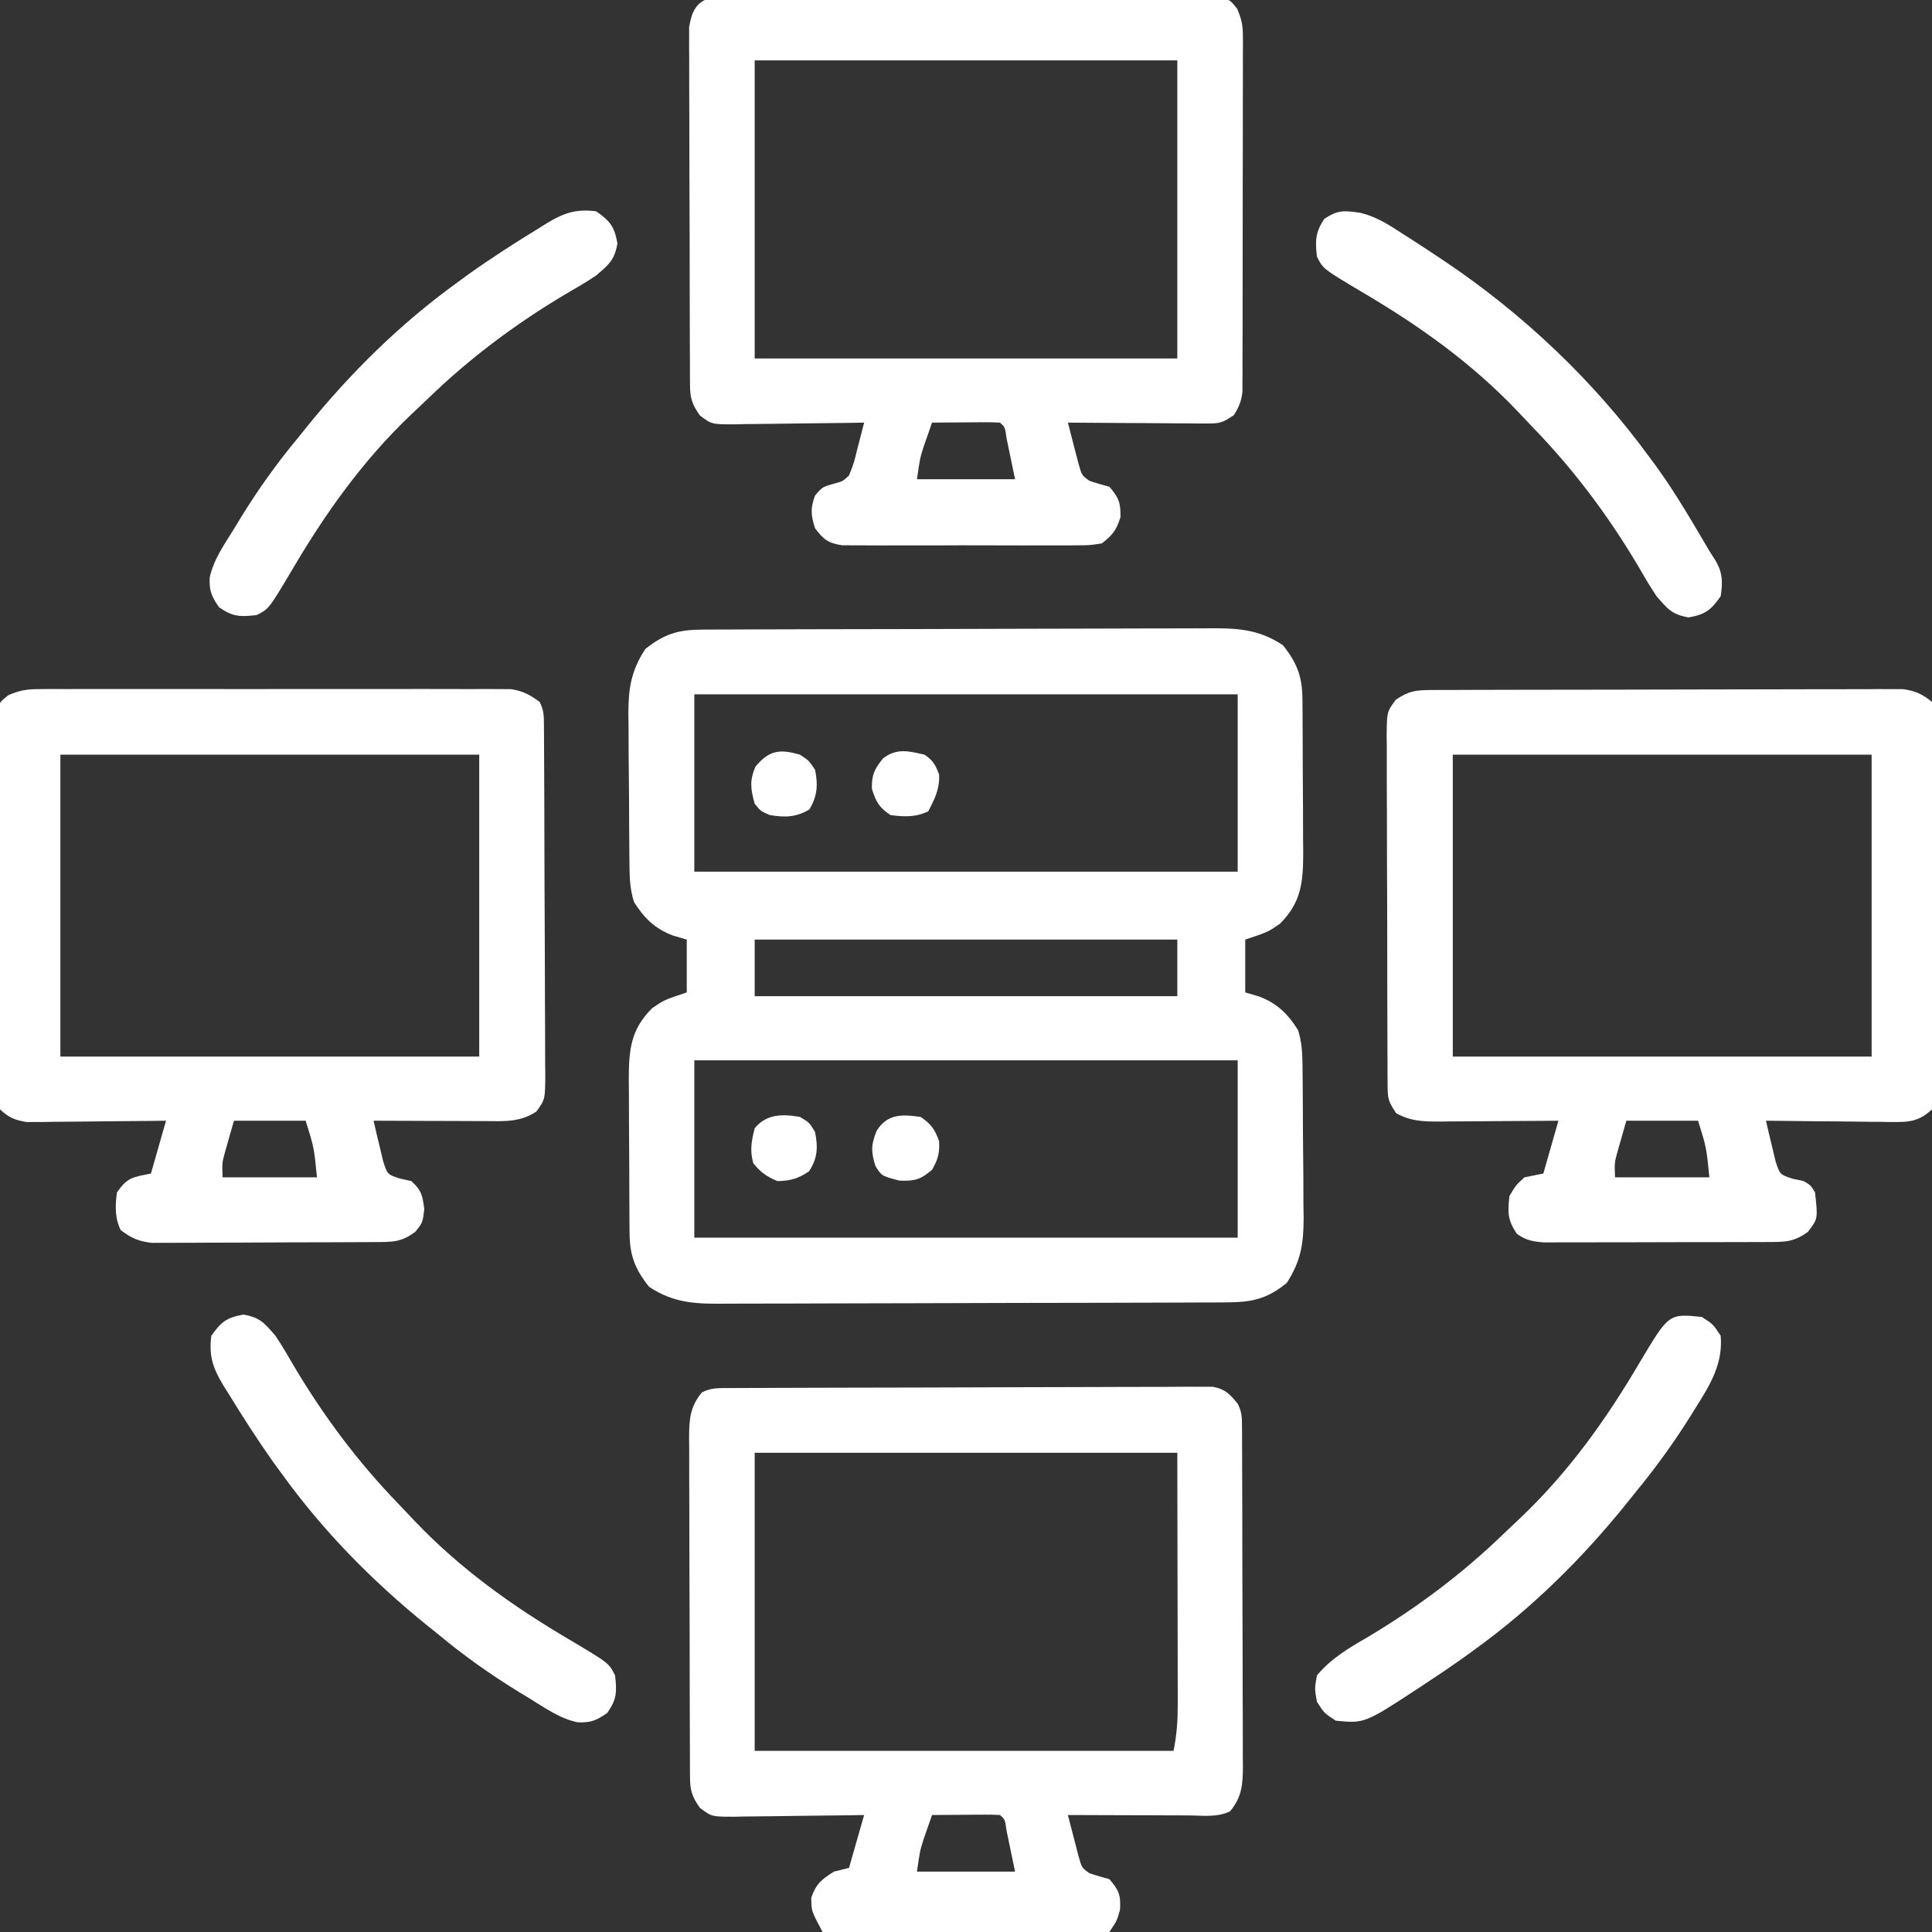
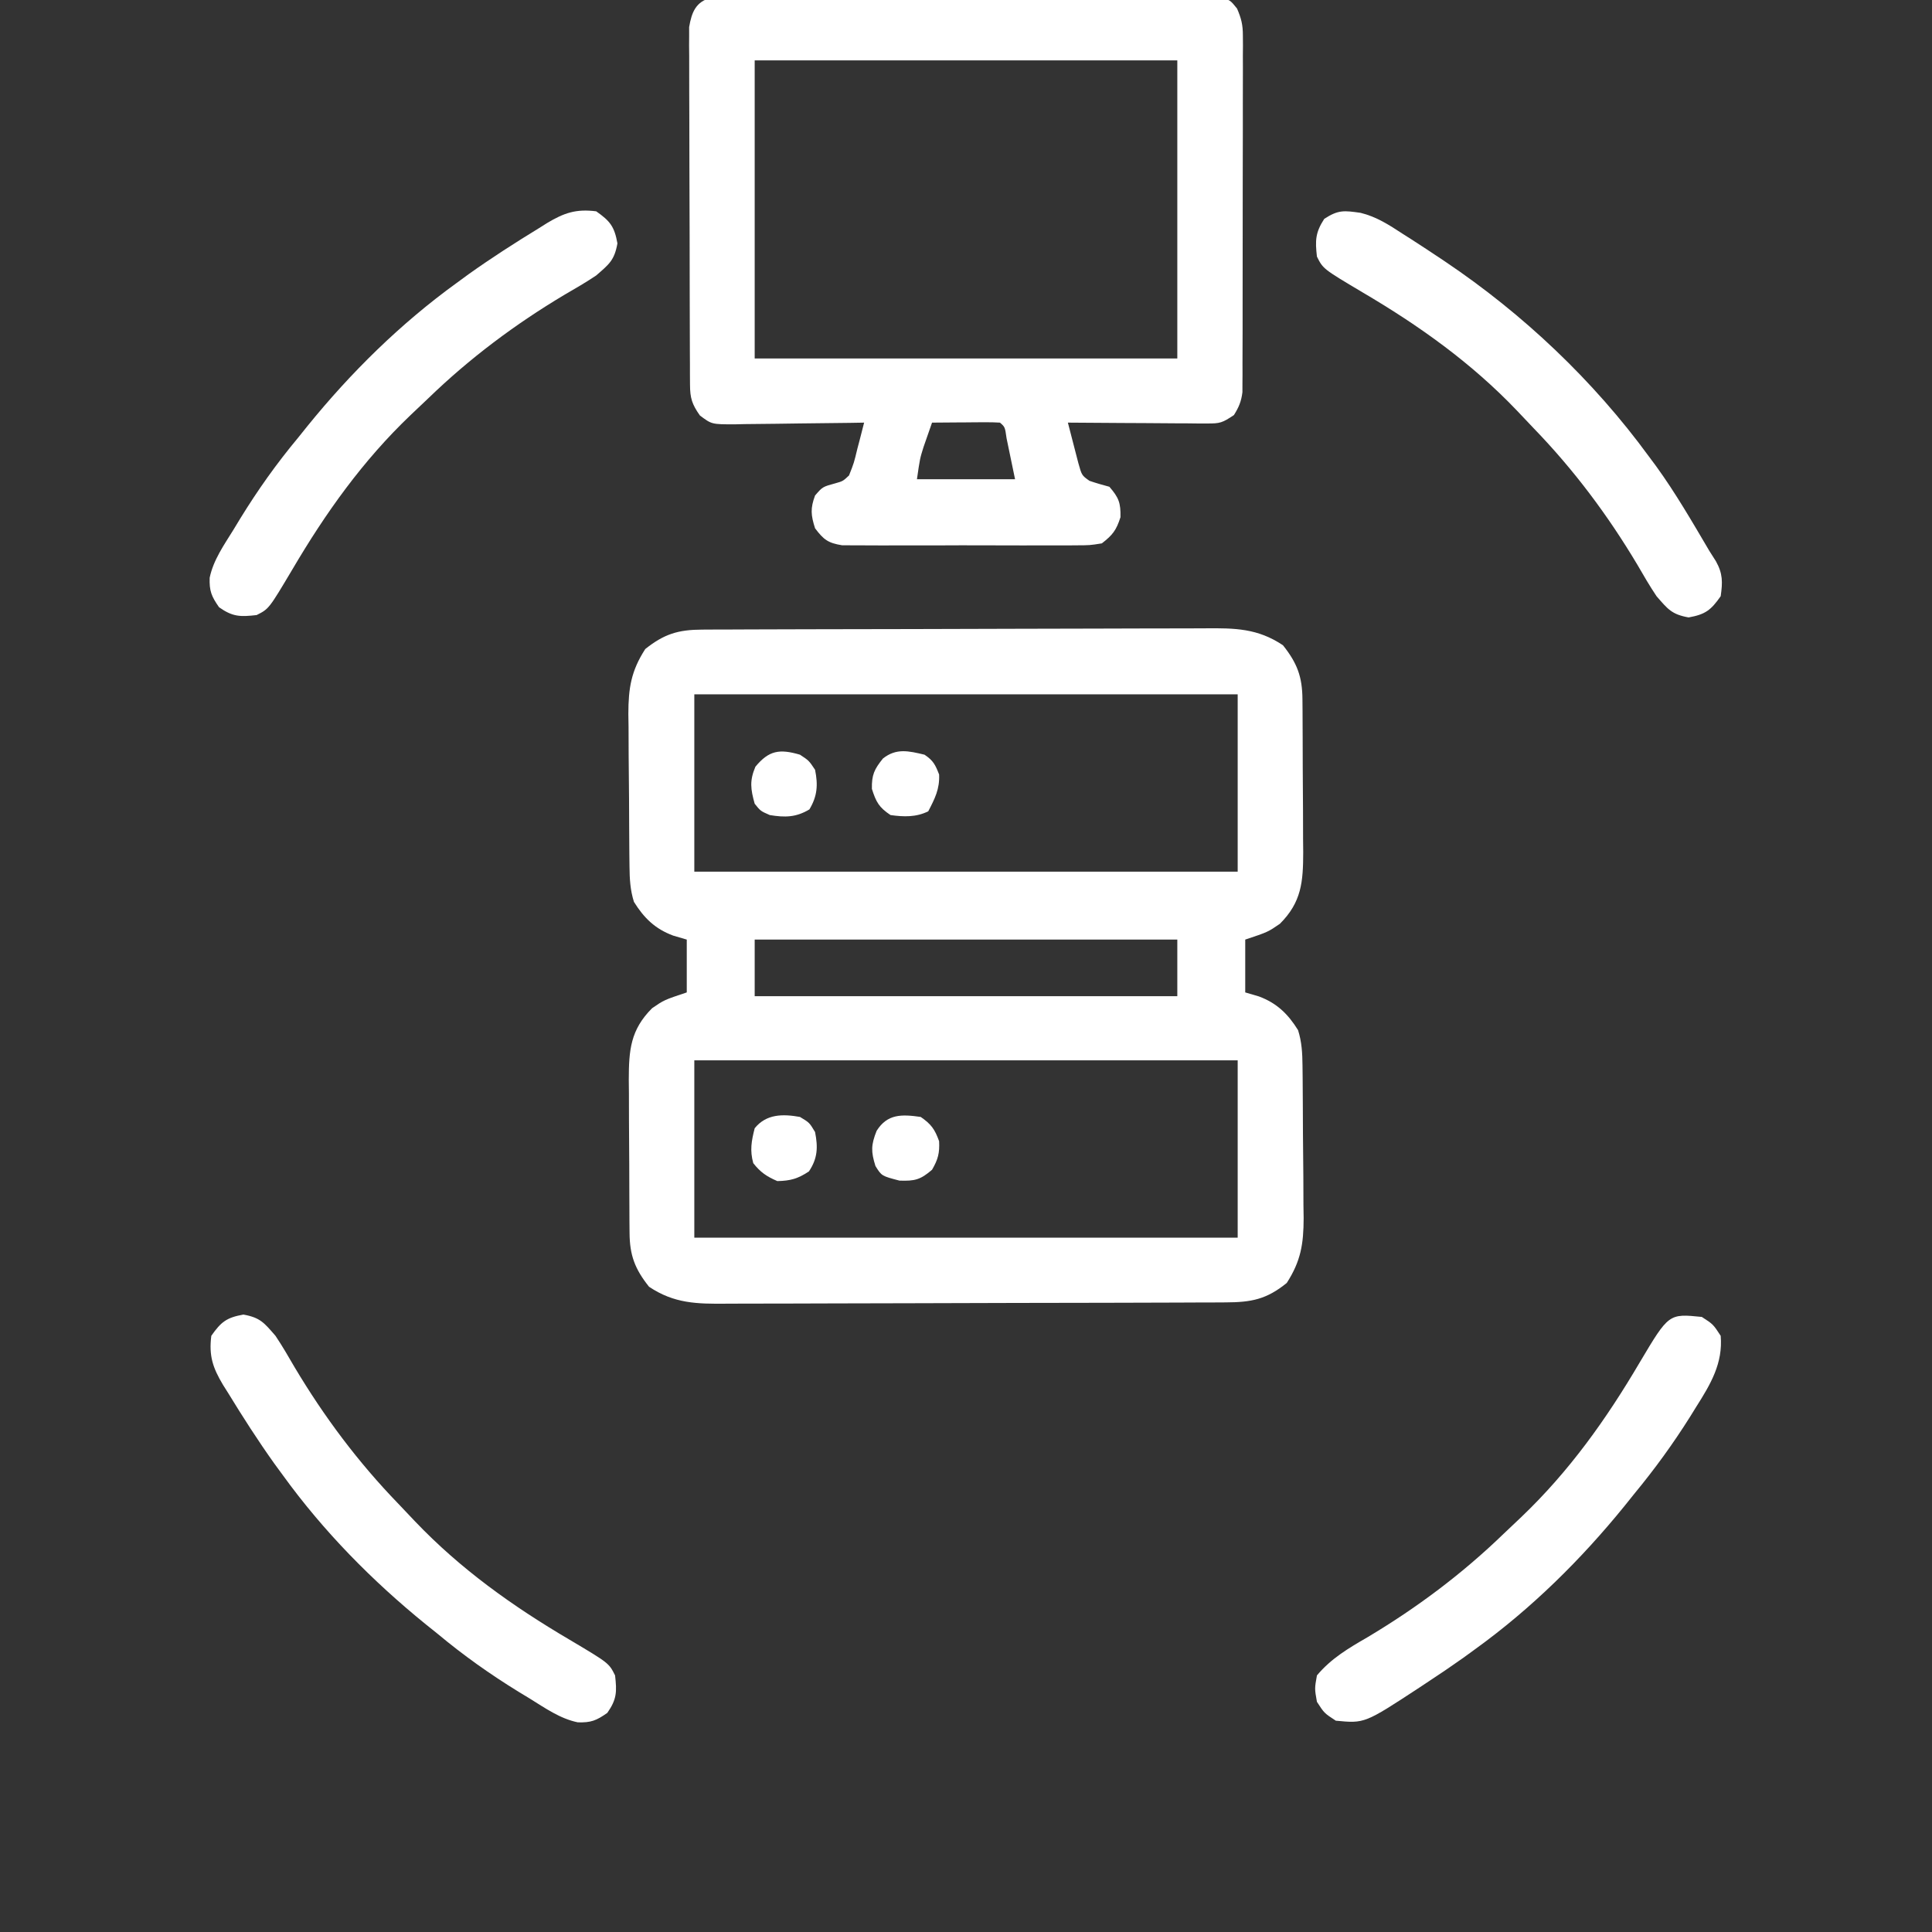
<svg xmlns="http://www.w3.org/2000/svg" width="512" height="512">
  <rect width="100%" height="100%" fill="#333333" stroke="none" />
  <path d="M0 0 C1.272 -0.007 2.543 -0.014 3.853 -0.022 C5.265 -0.025 6.677 -0.027 8.089 -0.03 C9.574 -0.036 11.059 -0.043 12.544 -0.05 C17.424 -0.071 22.304 -0.081 27.184 -0.091 C28.865 -0.095 30.546 -0.099 32.227 -0.103 C40.126 -0.123 48.025 -0.137 55.925 -0.145 C65.036 -0.155 74.148 -0.181 83.26 -0.222 C90.306 -0.252 97.352 -0.267 104.399 -0.27 C108.606 -0.272 112.812 -0.281 117.019 -0.306 C120.979 -0.33 124.939 -0.334 128.9 -0.324 C130.349 -0.323 131.799 -0.329 133.248 -0.343 C141.193 -0.414 147.213 -0.349 153.923 4.147 C157.675 8.862 159.041 12.474 159.084 18.425 C159.093 19.504 159.103 20.582 159.113 21.693 C159.119 23.442 159.119 23.442 159.126 25.225 C159.131 26.425 159.137 27.625 159.143 28.861 C159.152 31.403 159.159 33.945 159.163 36.488 C159.172 40.368 159.204 44.247 159.235 48.128 C159.242 50.598 159.247 53.068 159.251 55.538 C159.263 56.695 159.275 57.853 159.288 59.045 C159.267 66.863 158.853 72.217 153.11 77.96 C149.923 80.147 149.923 80.147 143.923 82.147 C143.923 86.767 143.923 91.387 143.923 96.147 C145.119 96.498 146.315 96.848 147.548 97.21 C152.306 98.985 155.256 101.856 157.923 106.147 C158.916 109.305 159.065 112.223 159.1 115.523 C159.119 117.136 159.119 117.136 159.138 118.781 C159.146 119.938 159.153 121.095 159.161 122.288 C159.169 123.484 159.177 124.68 159.185 125.912 C159.199 128.444 159.21 130.976 159.218 133.508 C159.235 137.369 159.279 141.228 159.323 145.089 C159.333 147.551 159.342 150.013 159.348 152.475 C159.366 153.625 159.383 154.774 159.401 155.958 C159.383 162.831 158.667 167.324 154.923 173.147 C149.552 177.511 145.522 178.268 138.763 178.294 C137.498 178.301 136.234 178.309 134.931 178.316 C133.532 178.319 132.133 178.322 130.734 178.324 C129.259 178.33 127.784 178.337 126.308 178.344 C121.466 178.365 116.624 178.375 111.782 178.385 C110.113 178.39 108.444 178.394 106.775 178.398 C98.934 178.417 91.092 178.431 83.251 178.439 C74.208 178.449 65.166 178.476 56.123 178.516 C49.128 178.546 42.132 178.561 35.137 178.564 C30.961 178.567 26.786 178.575 22.611 178.601 C18.681 178.624 14.751 178.628 10.821 178.618 C9.383 178.617 7.944 178.624 6.506 178.637 C-1.414 178.709 -7.387 178.621 -14.077 174.147 C-17.83 169.432 -19.196 165.82 -19.239 159.869 C-19.248 158.791 -19.258 157.712 -19.268 156.601 C-19.272 155.436 -19.276 154.27 -19.281 153.069 C-19.286 151.869 -19.292 150.669 -19.298 149.433 C-19.307 146.891 -19.314 144.349 -19.318 141.807 C-19.327 137.927 -19.358 134.047 -19.39 130.167 C-19.396 127.697 -19.402 125.227 -19.406 122.757 C-19.418 121.599 -19.43 120.442 -19.443 119.249 C-19.421 111.431 -19.008 106.078 -13.265 100.335 C-10.077 98.147 -10.077 98.147 -4.077 96.147 C-4.077 91.527 -4.077 86.907 -4.077 82.147 C-5.274 81.797 -6.47 81.446 -7.702 81.085 C-12.461 79.31 -15.411 76.438 -18.077 72.147 C-19.071 68.989 -19.22 66.071 -19.254 62.771 C-19.267 61.696 -19.28 60.621 -19.293 59.514 C-19.301 58.356 -19.308 57.199 -19.316 56.007 C-19.324 54.81 -19.332 53.614 -19.34 52.382 C-19.354 49.85 -19.365 47.318 -19.373 44.786 C-19.39 40.926 -19.434 37.066 -19.478 33.206 C-19.488 30.744 -19.496 28.281 -19.503 25.819 C-19.529 24.095 -19.529 24.095 -19.556 22.337 C-19.538 15.464 -18.827 10.967 -15.077 5.147 C-10.046 1.142 -6.33 0.024 0 0 Z M-2.077 17.147 C-2.077 32.657 -2.077 48.167 -2.077 64.147 C45.443 64.147 92.963 64.147 141.923 64.147 C141.923 48.637 141.923 33.127 141.923 17.147 C94.403 17.147 46.883 17.147 -2.077 17.147 Z M13.923 82.147 C13.923 87.097 13.923 92.047 13.923 97.147 C50.883 97.147 87.843 97.147 125.923 97.147 C125.923 92.197 125.923 87.247 125.923 82.147 C88.963 82.147 52.003 82.147 13.923 82.147 Z M-2.077 114.147 C-2.077 129.657 -2.077 145.167 -2.077 161.147 C45.443 161.147 92.963 161.147 141.923 161.147 C141.923 145.637 141.923 130.127 141.923 114.147 C94.403 114.147 46.883 114.147 -2.077 114.147 Z " fill="#FFFFFF" transform="translate(186.077,166.853)" />
-   <path d="M0 0 C1.141 -0.007 2.283 -0.014 3.458 -0.022 C4.717 -0.024 5.975 -0.027 7.271 -0.03 C8.605 -0.036 9.939 -0.043 11.272 -0.05 C14.9 -0.067 18.529 -0.078 22.157 -0.086 C24.423 -0.091 26.688 -0.097 28.954 -0.103 C36.04 -0.123 43.127 -0.137 50.213 -0.145 C58.399 -0.155 66.584 -0.181 74.769 -0.222 C81.093 -0.252 87.416 -0.267 93.74 -0.27 C97.518 -0.272 101.296 -0.281 105.075 -0.306 C108.629 -0.33 112.183 -0.334 115.737 -0.324 C117.664 -0.323 119.59 -0.342 121.517 -0.362 C122.664 -0.355 123.811 -0.348 124.993 -0.341 C125.989 -0.343 126.986 -0.345 128.013 -0.348 C131.345 0.284 132.508 1.557 134.623 4.147 C135.759 6.418 135.754 7.667 135.764 10.188 C135.769 11.034 135.775 11.879 135.781 12.75 C135.783 14.144 135.783 14.144 135.784 15.566 C135.789 16.544 135.794 17.521 135.799 18.528 C135.814 21.772 135.821 25.016 135.826 28.26 C135.832 30.51 135.838 32.76 135.844 35.009 C135.854 39.731 135.86 44.453 135.864 49.175 C135.869 55.228 135.893 61.281 135.922 67.334 C135.94 71.983 135.945 76.631 135.947 81.28 C135.95 83.512 135.958 85.743 135.971 87.975 C135.988 91.097 135.986 94.218 135.98 97.34 C135.989 98.263 135.998 99.186 136.008 100.138 C135.976 104.946 135.81 108.271 132.623 112.147 C129.187 113.865 125.239 113.267 121.459 113.245 C120.552 113.243 119.645 113.242 118.71 113.241 C115.806 113.235 112.902 113.222 109.998 113.21 C108.032 113.205 106.066 113.2 104.1 113.196 C99.274 113.185 94.449 113.168 89.623 113.147 C90.199 115.443 90.794 117.731 91.401 120.018 C91.731 121.294 92.061 122.569 92.4 123.883 C93.306 127.122 93.306 127.122 95.329 128.565 C97.069 129.169 98.846 129.663 100.623 130.147 C103.163 133.083 103.669 134.386 103.436 138.272 C102.623 141.147 102.623 141.147 100.623 144.147 C98.139 144.434 95.905 144.526 93.42 144.488 C92.678 144.488 91.937 144.489 91.173 144.489 C88.716 144.487 86.26 144.464 83.803 144.44 C82.102 144.435 80.401 144.43 78.7 144.427 C74.218 144.416 69.737 144.386 65.255 144.353 C60.684 144.323 56.113 144.309 51.541 144.294 C42.569 144.261 33.596 144.21 24.623 144.147 C21.623 138.538 21.623 138.538 21.623 135.022 C22.891 131.377 24.384 130.181 27.623 128.147 C29.603 127.652 29.603 127.652 31.623 127.147 C32.943 122.527 34.263 117.907 35.623 113.147 C33.792 113.179 33.792 113.179 31.923 113.211 C27.391 113.283 22.859 113.329 18.326 113.367 C16.365 113.387 14.403 113.414 12.442 113.449 C9.622 113.497 6.803 113.52 3.983 113.538 C2.668 113.569 2.668 113.569 1.328 113.6 C-4.772 113.603 -4.772 113.603 -7.899 111.248 C-9.978 108.292 -10.503 106.668 -10.517 103.106 C-10.523 102.261 -10.529 101.415 -10.534 100.544 C-10.536 99.615 -10.537 98.686 -10.538 97.728 C-10.543 96.751 -10.548 95.773 -10.553 94.766 C-10.568 91.522 -10.574 88.278 -10.58 85.034 C-10.586 82.784 -10.591 80.535 -10.597 78.285 C-10.608 73.563 -10.613 68.841 -10.617 64.119 C-10.622 58.066 -10.646 52.013 -10.675 45.96 C-10.694 41.312 -10.699 36.663 -10.7 32.014 C-10.703 29.783 -10.711 27.551 -10.724 25.319 C-10.741 22.198 -10.74 19.076 -10.733 15.955 C-10.742 15.031 -10.752 14.108 -10.761 13.157 C-10.73 8.349 -10.563 5.024 -7.377 1.147 C-4.785 -0.149 -2.903 0.012 0 0 Z M6.623 17.147 C6.623 43.217 6.623 69.287 6.623 96.147 C43.253 96.147 79.883 96.147 117.623 96.147 C118.499 91.77 118.744 88.214 118.737 83.787 C118.737 82.685 118.737 82.685 118.737 81.562 C118.736 79.198 118.729 76.835 118.721 74.471 C118.72 73.007 118.718 71.543 118.718 70.078 C118.713 64.664 118.699 59.249 118.686 53.835 C118.655 35.674 118.655 35.674 118.623 17.147 C81.663 17.147 44.703 17.147 6.623 17.147 Z M53.623 113.147 C53.403 113.78 53.182 114.413 52.955 115.065 C52.429 116.574 51.903 118.083 51.377 119.592 C50.409 122.682 50.409 122.682 49.623 128.147 C58.203 128.147 66.783 128.147 75.623 128.147 C75.149 125.858 74.675 123.568 74.186 121.21 C73.919 119.922 73.652 118.634 73.377 117.307 C72.952 114.301 72.952 114.301 71.623 113.147 C70.281 113.061 68.934 113.04 67.588 113.05 C66.779 113.053 65.97 113.056 65.137 113.059 C64.287 113.068 63.437 113.076 62.561 113.085 C61.707 113.089 60.853 113.094 59.973 113.098 C57.856 113.11 55.74 113.128 53.623 113.147 Z " fill="#FFFFFF" transform="translate(193.377,367.853)" />
-   <path d="M0 0 C1.119 -0.008 2.237 -0.017 3.39 -0.026 C5.217 -0.017 5.217 -0.017 7.08 -0.007 C9.015 -0.015 9.015 -0.015 10.989 -0.023 C14.52 -0.037 18.051 -0.032 21.582 -0.022 C25.281 -0.014 28.979 -0.021 32.678 -0.026 C38.888 -0.032 45.099 -0.024 51.309 -0.01 C58.486 0.006 65.661 0.001 72.838 -0.016 C79.003 -0.029 85.169 -0.031 91.335 -0.023 C95.015 -0.019 98.696 -0.018 102.376 -0.028 C106.48 -0.038 110.583 -0.024 114.686 -0.007 C115.904 -0.013 117.122 -0.019 118.376 -0.026 C120.054 -0.013 120.054 -0.013 121.766 0 C122.736 0.001 123.706 0.002 124.705 0.003 C127.895 0.453 129.788 1.502 132.383 3.381 C133.532 5.679 133.516 6.986 133.53 9.543 C133.541 10.851 133.541 10.851 133.552 12.185 C133.555 13.144 133.557 14.103 133.56 15.091 C133.567 16.1 133.573 17.108 133.58 18.147 C133.6 21.493 133.611 24.839 133.621 28.186 C133.626 29.326 133.63 30.467 133.634 31.642 C133.655 37.676 133.669 43.711 133.678 49.746 C133.689 55.989 133.724 62.233 133.764 68.476 C133.79 73.268 133.798 78.06 133.802 82.852 C133.807 85.155 133.818 87.457 133.837 89.759 C133.861 92.977 133.86 96.194 133.853 99.412 C133.872 100.844 133.872 100.844 133.892 102.306 C133.841 108.744 133.841 108.744 131.541 111.942 C127.154 114.868 122.849 114.511 117.778 114.479 C116.939 114.477 116.099 114.476 115.235 114.474 C112.555 114.469 109.875 114.456 107.196 114.443 C105.379 114.438 103.562 114.434 101.745 114.43 C97.291 114.419 92.837 114.401 88.383 114.381 C88.893 116.68 89.442 118.97 90.008 121.256 C90.31 122.532 90.611 123.808 90.922 125.123 C92.065 128.644 92.065 128.644 95.414 129.721 C96.394 129.939 97.374 130.156 98.383 130.381 C101.105 132.831 101.361 134.207 101.821 137.881 C101.383 141.381 101.383 141.381 99.508 143.756 C95.819 146.577 93.527 146.516 88.901 146.542 C88.236 146.547 87.571 146.552 86.886 146.557 C84.68 146.572 82.475 146.579 80.27 146.584 C78.738 146.59 77.206 146.596 75.673 146.601 C72.458 146.612 69.242 146.618 66.027 146.621 C61.911 146.627 57.795 146.651 53.68 146.679 C50.513 146.698 47.347 146.703 44.18 146.705 C42.663 146.708 41.146 146.716 39.629 146.729 C37.504 146.746 35.379 146.744 33.253 146.737 C32.044 146.741 30.836 146.745 29.59 146.748 C26.074 146.346 24.195 145.493 21.383 143.381 C19.783 140.181 19.888 136.854 20.383 133.381 C23.129 129.415 24.434 129.371 29.383 128.381 C30.703 123.761 32.023 119.141 33.383 114.381 C32.228 114.397 31.073 114.412 29.882 114.429 C25.587 114.483 21.291 114.517 16.995 114.546 C15.138 114.561 13.28 114.581 11.423 114.607 C8.749 114.644 6.076 114.661 3.403 114.674 C2.575 114.689 1.748 114.705 0.896 114.721 C0.115 114.721 -0.665 114.721 -1.469 114.722 C-2.151 114.728 -2.833 114.735 -3.535 114.742 C-6.723 114.189 -8.206 113.618 -10.617 111.381 C-11.397 107.995 -11.299 104.635 -11.264 101.174 C-11.273 100.125 -11.281 99.076 -11.29 97.995 C-11.312 94.519 -11.298 91.044 -11.281 87.568 C-11.284 85.159 -11.289 82.749 -11.295 80.339 C-11.303 75.285 -11.292 70.231 -11.269 65.177 C-11.24 58.69 -11.257 52.203 -11.287 45.716 C-11.305 40.739 -11.299 35.762 -11.286 30.784 C-11.283 28.392 -11.287 26 -11.298 23.608 C-11.311 20.267 -11.292 16.928 -11.264 13.588 C-11.274 12.594 -11.284 11.599 -11.294 10.575 C-11.28 9.666 -11.266 8.758 -11.252 7.822 C-11.25 7.032 -11.248 6.242 -11.246 5.428 C-10.617 3.381 -10.617 3.381 -8.428 1.627 C-5.36 0.267 -3.341 0.004 0 0 Z M5.383 17.381 C5.383 43.781 5.383 70.181 5.383 97.381 C42.013 97.381 78.643 97.381 116.383 97.381 C116.383 70.981 116.383 44.581 116.383 17.381 C79.753 17.381 43.123 17.381 5.383 17.381 Z M51.383 114.381 C50.888 116.113 50.393 117.846 49.883 119.631 C49.605 120.605 49.326 121.58 49.039 122.584 C48.231 125.551 48.231 125.551 48.383 129.381 C56.633 129.381 64.883 129.381 73.383 129.381 C72.602 121.469 72.602 121.469 70.383 114.381 C64.113 114.381 57.843 114.381 51.383 114.381 Z " fill="#FFFFFF" transform="translate(10.617,182.619)" />
-   <path d="M0 0 C1.115 -0.006 2.229 -0.011 3.378 -0.017 C4.606 -0.018 5.835 -0.02 7.101 -0.021 C8.39 -0.026 9.68 -0.031 11.008 -0.036 C14.552 -0.049 18.095 -0.055 21.639 -0.06 C23.852 -0.063 26.066 -0.067 28.279 -0.071 C35.204 -0.085 42.128 -0.095 49.053 -0.098 C57.048 -0.103 65.043 -0.12 73.038 -0.149 C79.217 -0.171 85.395 -0.181 91.573 -0.182 C95.264 -0.184 98.955 -0.189 102.645 -0.207 C106.763 -0.227 110.881 -0.223 114.999 -0.216 C116.833 -0.23 116.833 -0.23 118.704 -0.244 C120.388 -0.236 120.388 -0.236 122.107 -0.227 C123.081 -0.229 124.054 -0.23 125.057 -0.231 C128.321 0.22 130.176 1.08 132.744 3.14 C133.373 5.188 133.373 5.188 133.379 7.581 C133.393 8.49 133.407 9.398 133.422 10.334 C133.411 11.329 133.401 12.323 133.391 13.347 C133.4 14.396 133.408 15.445 133.417 16.526 C133.44 20.002 133.425 23.477 133.408 26.953 C133.411 29.363 133.416 31.773 133.423 34.183 C133.43 39.237 133.419 44.29 133.396 49.345 C133.367 55.832 133.384 62.318 133.414 68.805 C133.432 73.782 133.426 78.76 133.413 83.737 C133.41 86.129 133.414 88.522 133.425 90.914 C133.438 94.254 133.419 97.593 133.391 100.933 C133.401 101.928 133.411 102.922 133.422 103.947 C133.383 106.445 133.305 108.706 132.744 111.14 C129.881 113.797 127.45 114.519 123.596 114.481 C122.816 114.481 122.035 114.481 121.231 114.48 C120.404 114.465 119.577 114.449 118.724 114.433 C117.866 114.429 117.007 114.425 116.123 114.421 C113.392 114.404 110.662 114.366 107.931 114.328 C106.075 114.313 104.219 114.299 102.363 114.287 C97.823 114.254 93.284 114.202 88.744 114.14 C89.254 116.439 89.803 118.73 90.369 121.015 C90.671 122.292 90.972 123.568 91.283 124.883 C92.429 128.401 92.429 128.401 95.775 129.515 C96.755 129.722 97.735 129.928 98.744 130.14 C100.619 131.265 100.619 131.265 101.744 133.14 C102.521 140.131 102.521 140.131 99.869 143.578 C96.149 146.313 93.855 146.271 89.246 146.286 C88.58 146.289 87.913 146.292 87.226 146.296 C85.016 146.305 82.806 146.307 80.596 146.308 C79.061 146.312 77.526 146.315 75.992 146.318 C72.772 146.324 69.552 146.326 66.333 146.326 C62.208 146.326 58.083 146.339 53.958 146.357 C50.788 146.368 47.617 146.37 44.446 146.369 C42.925 146.37 41.405 146.375 39.884 146.382 C37.756 146.392 35.628 146.389 33.5 146.383 C32.289 146.385 31.079 146.386 29.831 146.388 C26.832 146.147 25.199 145.831 22.744 144.14 C20.252 140.403 20.286 138.567 20.744 134.14 C22.431 131.265 22.431 131.265 24.744 129.14 C26.394 128.81 28.044 128.48 29.744 128.14 C31.064 123.52 32.384 118.9 33.744 114.14 C32.619 114.151 31.494 114.161 30.335 114.172 C26.151 114.208 21.967 114.231 17.783 114.25 C15.974 114.26 14.165 114.274 12.356 114.291 C9.753 114.316 7.149 114.327 4.545 114.336 C3.337 114.351 3.337 114.351 2.104 114.367 C-2.091 114.368 -5.509 114.263 -9.256 112.14 C-11.323 109.04 -11.508 108.371 -11.523 104.858 C-11.532 103.985 -11.541 103.112 -11.549 102.212 C-11.548 100.779 -11.548 100.779 -11.547 99.316 C-11.553 98.308 -11.56 97.3 -11.567 96.261 C-11.586 92.92 -11.59 89.579 -11.592 86.238 C-11.598 83.92 -11.605 81.602 -11.612 79.285 C-11.624 74.423 -11.628 69.562 -11.627 64.7 C-11.626 58.464 -11.654 52.229 -11.688 45.993 C-11.71 41.206 -11.715 36.418 -11.713 31.63 C-11.716 29.331 -11.725 27.031 -11.74 24.732 C-11.76 21.519 -11.754 18.307 -11.742 15.094 C-11.753 14.14 -11.764 13.187 -11.776 12.205 C-11.714 5.756 -11.714 5.756 -9.351 2.581 C-5.974 0.259 -4.078 0.012 0 0 Z M5.744 17.14 C5.744 43.54 5.744 69.94 5.744 97.14 C42.374 97.14 79.004 97.14 116.744 97.14 C116.744 70.74 116.744 44.34 116.744 17.14 C80.114 17.14 43.484 17.14 5.744 17.14 Z M51.744 114.14 C51.249 115.873 50.754 117.605 50.244 119.39 C49.966 120.365 49.687 121.34 49.4 122.344 C48.592 125.311 48.592 125.311 48.744 129.14 C56.994 129.14 65.244 129.14 73.744 129.14 C72.963 121.228 72.963 121.228 70.744 114.14 C64.474 114.14 58.204 114.14 51.744 114.14 Z " fill="#FFFFFF" transform="translate(379.256,182.86)" />
  <path d="M0 0 C1.026 -0.002 2.051 -0.004 3.108 -0.006 C4.875 -0.027 4.875 -0.027 6.677 -0.048 C7.971 -0.038 9.265 -0.028 10.597 -0.018 C11.972 -0.025 13.347 -0.033 14.722 -0.044 C18.458 -0.067 22.193 -0.058 25.928 -0.042 C29.835 -0.03 33.741 -0.041 37.647 -0.049 C44.208 -0.058 50.768 -0.046 57.329 -0.023 C64.917 0.005 72.505 -0.004 80.094 -0.032 C86.605 -0.054 93.117 -0.058 99.628 -0.045 C103.519 -0.037 107.409 -0.036 111.3 -0.052 C114.958 -0.067 118.615 -0.057 122.272 -0.028 C124.258 -0.018 126.243 -0.033 128.228 -0.048 C129.406 -0.034 130.584 -0.02 131.797 -0.006 C133.336 -0.003 133.336 -0.003 134.906 0 C137.453 0.629 137.453 0.629 139.283 2.893 C140.417 5.545 140.828 7.189 140.827 10.038 C140.834 10.889 140.841 11.74 140.848 12.616 C140.841 13.537 140.833 14.457 140.825 15.405 C140.829 16.384 140.832 17.364 140.836 18.373 C140.844 21.606 140.831 24.838 140.816 28.071 C140.816 30.318 140.816 32.566 140.818 34.814 C140.818 39.522 140.807 44.23 140.789 48.939 C140.766 54.977 140.766 61.015 140.773 67.053 C140.776 71.694 140.769 76.334 140.759 80.974 C140.756 83.201 140.754 85.428 140.756 87.654 C140.756 90.764 140.744 93.873 140.727 96.983 C140.73 97.905 140.732 98.827 140.735 99.777 C140.728 100.626 140.721 101.474 140.714 102.347 C140.71 103.449 140.71 103.449 140.707 104.574 C140.406 107.005 139.758 108.56 138.453 110.629 C135.385 112.674 134.797 112.877 131.349 112.856 C130.528 112.856 129.707 112.856 128.862 112.856 C127.54 112.84 127.54 112.84 126.191 112.825 C125.285 112.822 124.379 112.819 123.446 112.816 C120.552 112.805 117.659 112.78 114.765 112.754 C112.804 112.744 110.842 112.735 108.881 112.727 C104.071 112.705 99.262 112.67 94.453 112.629 C95.028 114.925 95.623 117.213 96.23 119.5 C96.56 120.776 96.89 122.051 97.23 123.365 C98.136 126.604 98.136 126.604 100.158 128.047 C101.898 128.651 103.676 129.145 105.453 129.629 C107.942 132.508 108.468 133.884 108.39 137.692 C107.283 141.161 106.32 142.401 103.453 144.629 C100.265 145.137 100.265 145.137 96.453 145.147 C95.408 145.157 95.408 145.157 94.342 145.168 C92.045 145.186 89.75 145.174 87.453 145.16 C85.854 145.163 84.255 145.167 82.656 145.172 C79.307 145.178 75.958 145.169 72.609 145.151 C68.318 145.128 64.028 145.141 59.737 145.165 C56.436 145.179 53.135 145.175 49.834 145.164 C48.252 145.162 46.67 145.165 45.088 145.174 C42.875 145.185 40.665 145.169 38.453 145.147 C37.195 145.144 35.937 145.14 34.64 145.137 C30.877 144.538 29.718 143.636 27.453 140.629 C26.344 137.155 26.177 135.37 27.453 131.942 C29.453 129.629 29.453 129.629 32.89 128.692 C34.845 128.136 34.845 128.136 36.453 126.629 C37.764 123.305 37.764 123.305 38.675 119.5 C38.85 118.842 39.025 118.183 39.205 117.505 C39.633 115.883 40.045 114.256 40.453 112.629 C38.621 112.661 38.621 112.661 36.753 112.693 C32.22 112.765 27.688 112.811 23.155 112.849 C21.194 112.869 19.233 112.896 17.272 112.931 C14.452 112.98 11.632 113.002 8.812 113.02 C7.498 113.051 7.498 113.051 6.157 113.082 C0.058 113.085 0.058 113.085 -3.07 110.73 C-5.149 107.774 -5.673 106.15 -5.688 102.588 C-5.693 101.743 -5.699 100.897 -5.705 100.026 C-5.706 99.097 -5.707 98.168 -5.708 97.21 C-5.713 96.233 -5.718 95.255 -5.723 94.248 C-5.738 91.004 -5.745 87.76 -5.75 84.516 C-5.756 82.266 -5.762 80.017 -5.768 77.767 C-5.778 73.045 -5.784 68.323 -5.787 63.601 C-5.793 57.548 -5.817 51.495 -5.845 45.443 C-5.864 40.794 -5.869 36.145 -5.871 31.496 C-5.874 29.265 -5.882 27.033 -5.895 24.802 C-5.912 21.68 -5.91 18.558 -5.904 15.437 C-5.913 14.513 -5.922 13.59 -5.932 12.639 C-5.926 11.785 -5.92 10.931 -5.915 10.051 C-5.916 9.314 -5.918 8.576 -5.919 7.816 C-5.238 3.81 -4.114 1.016 0 0 Z M11.453 16.629 C11.453 42.699 11.453 68.769 11.453 95.629 C48.413 95.629 85.373 95.629 123.453 95.629 C123.453 69.559 123.453 43.489 123.453 16.629 C86.493 16.629 49.533 16.629 11.453 16.629 Z M58.453 112.629 C58.232 113.262 58.012 113.895 57.785 114.547 C57.259 116.056 56.733 117.565 56.207 119.075 C55.239 122.164 55.239 122.164 54.453 127.629 C63.033 127.629 71.613 127.629 80.453 127.629 C79.978 125.34 79.504 123.05 79.015 120.692 C78.748 119.404 78.482 118.116 78.207 116.789 C77.781 113.783 77.781 113.783 76.453 112.629 C75.11 112.543 73.763 112.522 72.418 112.532 C71.609 112.535 70.8 112.538 69.966 112.541 C69.116 112.55 68.266 112.558 67.39 112.567 C66.536 112.571 65.682 112.576 64.802 112.58 C62.686 112.592 60.569 112.61 58.453 112.629 Z " fill="#FFFFFF" transform="translate(188.547,-0.629)" />
  <path d="M0 0 C3.692 2.592 4.829 4.041 5.625 8.5 C4.822 12.995 3.424 14.016 0 17 C-2.699 18.814 -5.498 20.435 -8.312 22.062 C-21.466 29.904 -33.513 38.918 -44.521 49.573 C-46.058 51.056 -47.615 52.518 -49.172 53.98 C-61.852 66.076 -71.704 79.912 -80.562 94.977 C-86.745 105.373 -86.745 105.373 -90 107 C-94.333 107.491 -96.32 107.477 -99.938 104.938 C-101.97 102.042 -102.549 100.605 -102.435 97.116 C-101.467 92.408 -98.623 88.414 -96.125 84.375 C-95.236 82.908 -95.236 82.908 -94.329 81.412 C-89.671 73.841 -84.692 66.825 -79 60 C-77.78 58.478 -77.78 58.478 -76.535 56.926 C-64.983 42.681 -51.86 29.757 -37 19 C-35.957 18.236 -34.914 17.471 -33.84 16.684 C-27.76 12.352 -21.493 8.33 -15.125 4.438 C-14.423 3.995 -13.722 3.553 -12.999 3.097 C-8.528 0.428 -5.349 -0.684 0 0 Z " fill="#FFFFFF" transform="translate(158,56)" />
  <path d="M0 0 C3 1.938 3 1.938 5 5 C5.632 12.254 2.317 17.834 -1.438 23.75 C-1.979 24.625 -2.52 25.499 -3.078 26.401 C-7.63 33.649 -12.549 40.402 -18 47 C-18.815 48.017 -19.629 49.034 -20.469 50.082 C-32.022 64.316 -45.136 77.258 -60 88 C-61.066 88.776 -62.132 89.552 -63.23 90.352 C-66.447 92.632 -69.703 94.839 -73 97 C-73.621 97.411 -74.242 97.822 -74.881 98.245 C-89.368 107.739 -89.368 107.739 -97 107 C-100.062 105 -100.062 105 -102 102 C-102.625 98.5 -102.625 98.5 -102 95 C-98.205 90.486 -93.714 87.846 -88.688 84.938 C-75.534 77.096 -63.487 68.082 -52.479 57.427 C-50.942 55.944 -49.385 54.482 -47.828 53.02 C-35.148 40.924 -25.296 27.088 -16.438 12.023 C-8.757 -0.891 -8.757 -0.891 0 0 Z " fill="#FFFFFF" transform="translate(451,349)" />
  <path d="M0 0 C4.495 0.803 5.516 2.201 8.5 5.625 C10.314 8.324 11.935 11.123 13.562 13.938 C21.404 27.091 30.418 39.138 41.073 50.146 C42.556 51.683 44.018 53.24 45.48 54.797 C57.576 67.477 71.412 77.329 86.477 86.188 C96.873 92.37 96.873 92.37 98.5 95.625 C98.991 99.958 98.977 101.945 96.438 105.562 C93.542 107.595 92.105 108.174 88.616 108.06 C83.908 107.092 79.914 104.248 75.875 101.75 C74.408 100.861 74.408 100.861 72.912 99.954 C65.341 95.296 58.325 90.317 51.5 84.625 C50.486 83.812 49.471 82.998 48.426 82.16 C34.181 70.608 21.257 57.485 10.5 42.625 C9.736 41.582 8.971 40.539 8.184 39.465 C3.852 33.385 -0.17 27.118 -4.062 20.75 C-4.726 19.698 -4.726 19.698 -5.403 18.624 C-8.072 14.153 -9.184 10.974 -8.5 5.625 C-5.908 1.933 -4.459 0.796 0 0 Z " fill="#FFFFFF" transform="translate(64.5,348.375)" />
  <path d="M0 0 C4.203 1.03 7.535 3.182 11.124 5.535 C11.903 6.03 12.682 6.525 13.485 7.035 C15.818 8.532 18.131 10.057 20.437 11.597 C21.084 12.028 21.731 12.458 22.398 12.902 C43.113 26.834 61.721 44.439 76.437 64.597 C77.066 65.443 77.695 66.288 78.343 67.16 C83.531 74.329 87.946 81.982 92.437 89.597 C93.009 90.498 93.581 91.399 94.171 92.328 C96.015 95.633 95.968 97.88 95.437 101.597 C92.845 105.289 91.395 106.426 86.937 107.222 C82.442 106.42 81.421 105.021 78.437 101.597 C76.622 98.898 75.002 96.099 73.374 93.285 C65.533 80.131 56.519 68.084 45.864 57.076 C44.38 55.539 42.919 53.982 41.456 52.425 C29.36 39.745 15.525 29.893 0.46 21.035 C-9.936 14.852 -9.936 14.852 -11.563 11.597 C-12.047 7.322 -11.986 5.252 -9.626 1.597 C-5.852 -0.867 -4.301 -0.599 0 0 Z " fill="#FFFFFF" transform="translate(360.563,56.403)" />
  <path d="M0 0 C2.787 1.93 3.737 3.267 4.875 6.438 C5.029 9.601 4.589 11.256 3 14 C-0.077 16.638 -1.54 17.016 -5.625 16.875 C-10.356 15.648 -10.356 15.648 -12 13 C-13.193 9.166 -13.18 7.455 -11.688 3.688 C-8.839 -0.85 -5.025 -0.716 0 0 Z " fill="#FFFFFF" transform="translate(244,296)" />
  <path d="M0 0 C2.324 1.55 2.866 2.656 3.875 5.25 C4.05 9.095 2.753 11.623 1 15 C-2.203 16.601 -5.525 16.489 -9 16 C-12.065 13.957 -12.822 12.559 -13.938 9.062 C-14.013 5.35 -13.314 3.872 -11 1 C-7.449 -1.79 -4.216 -0.997 0 0 Z " fill="#FFFFFF" transform="translate(245,200)" />
  <path d="M0 0 C2.375 1.562 2.375 1.562 4 4 C4.807 8.012 4.616 10.974 2.5 14.5 C-1.041 16.625 -3.972 16.662 -8 16 C-10.438 14.938 -10.438 14.938 -12 13 C-13.078 9.118 -13.392 6.929 -11.812 3.188 C-8.212 -1.158 -5.414 -1.579 0 0 Z " fill="#FFFFFF" transform="translate(212,200)" />
  <path d="M0 0 C2.5 1.5 2.5 1.5 4 4 C4.797 8.052 4.688 10.968 2.375 14.438 C-0.566 16.372 -2.477 16.928 -6 17 C-8.83 15.778 -10.474 14.669 -12.375 12.25 C-13.316 8.864 -12.86 6.378 -12 3 C-8.924 -0.814 -4.554 -0.812 0 0 Z " fill="#FFFFFF" transform="translate(212,296)" />
</svg>